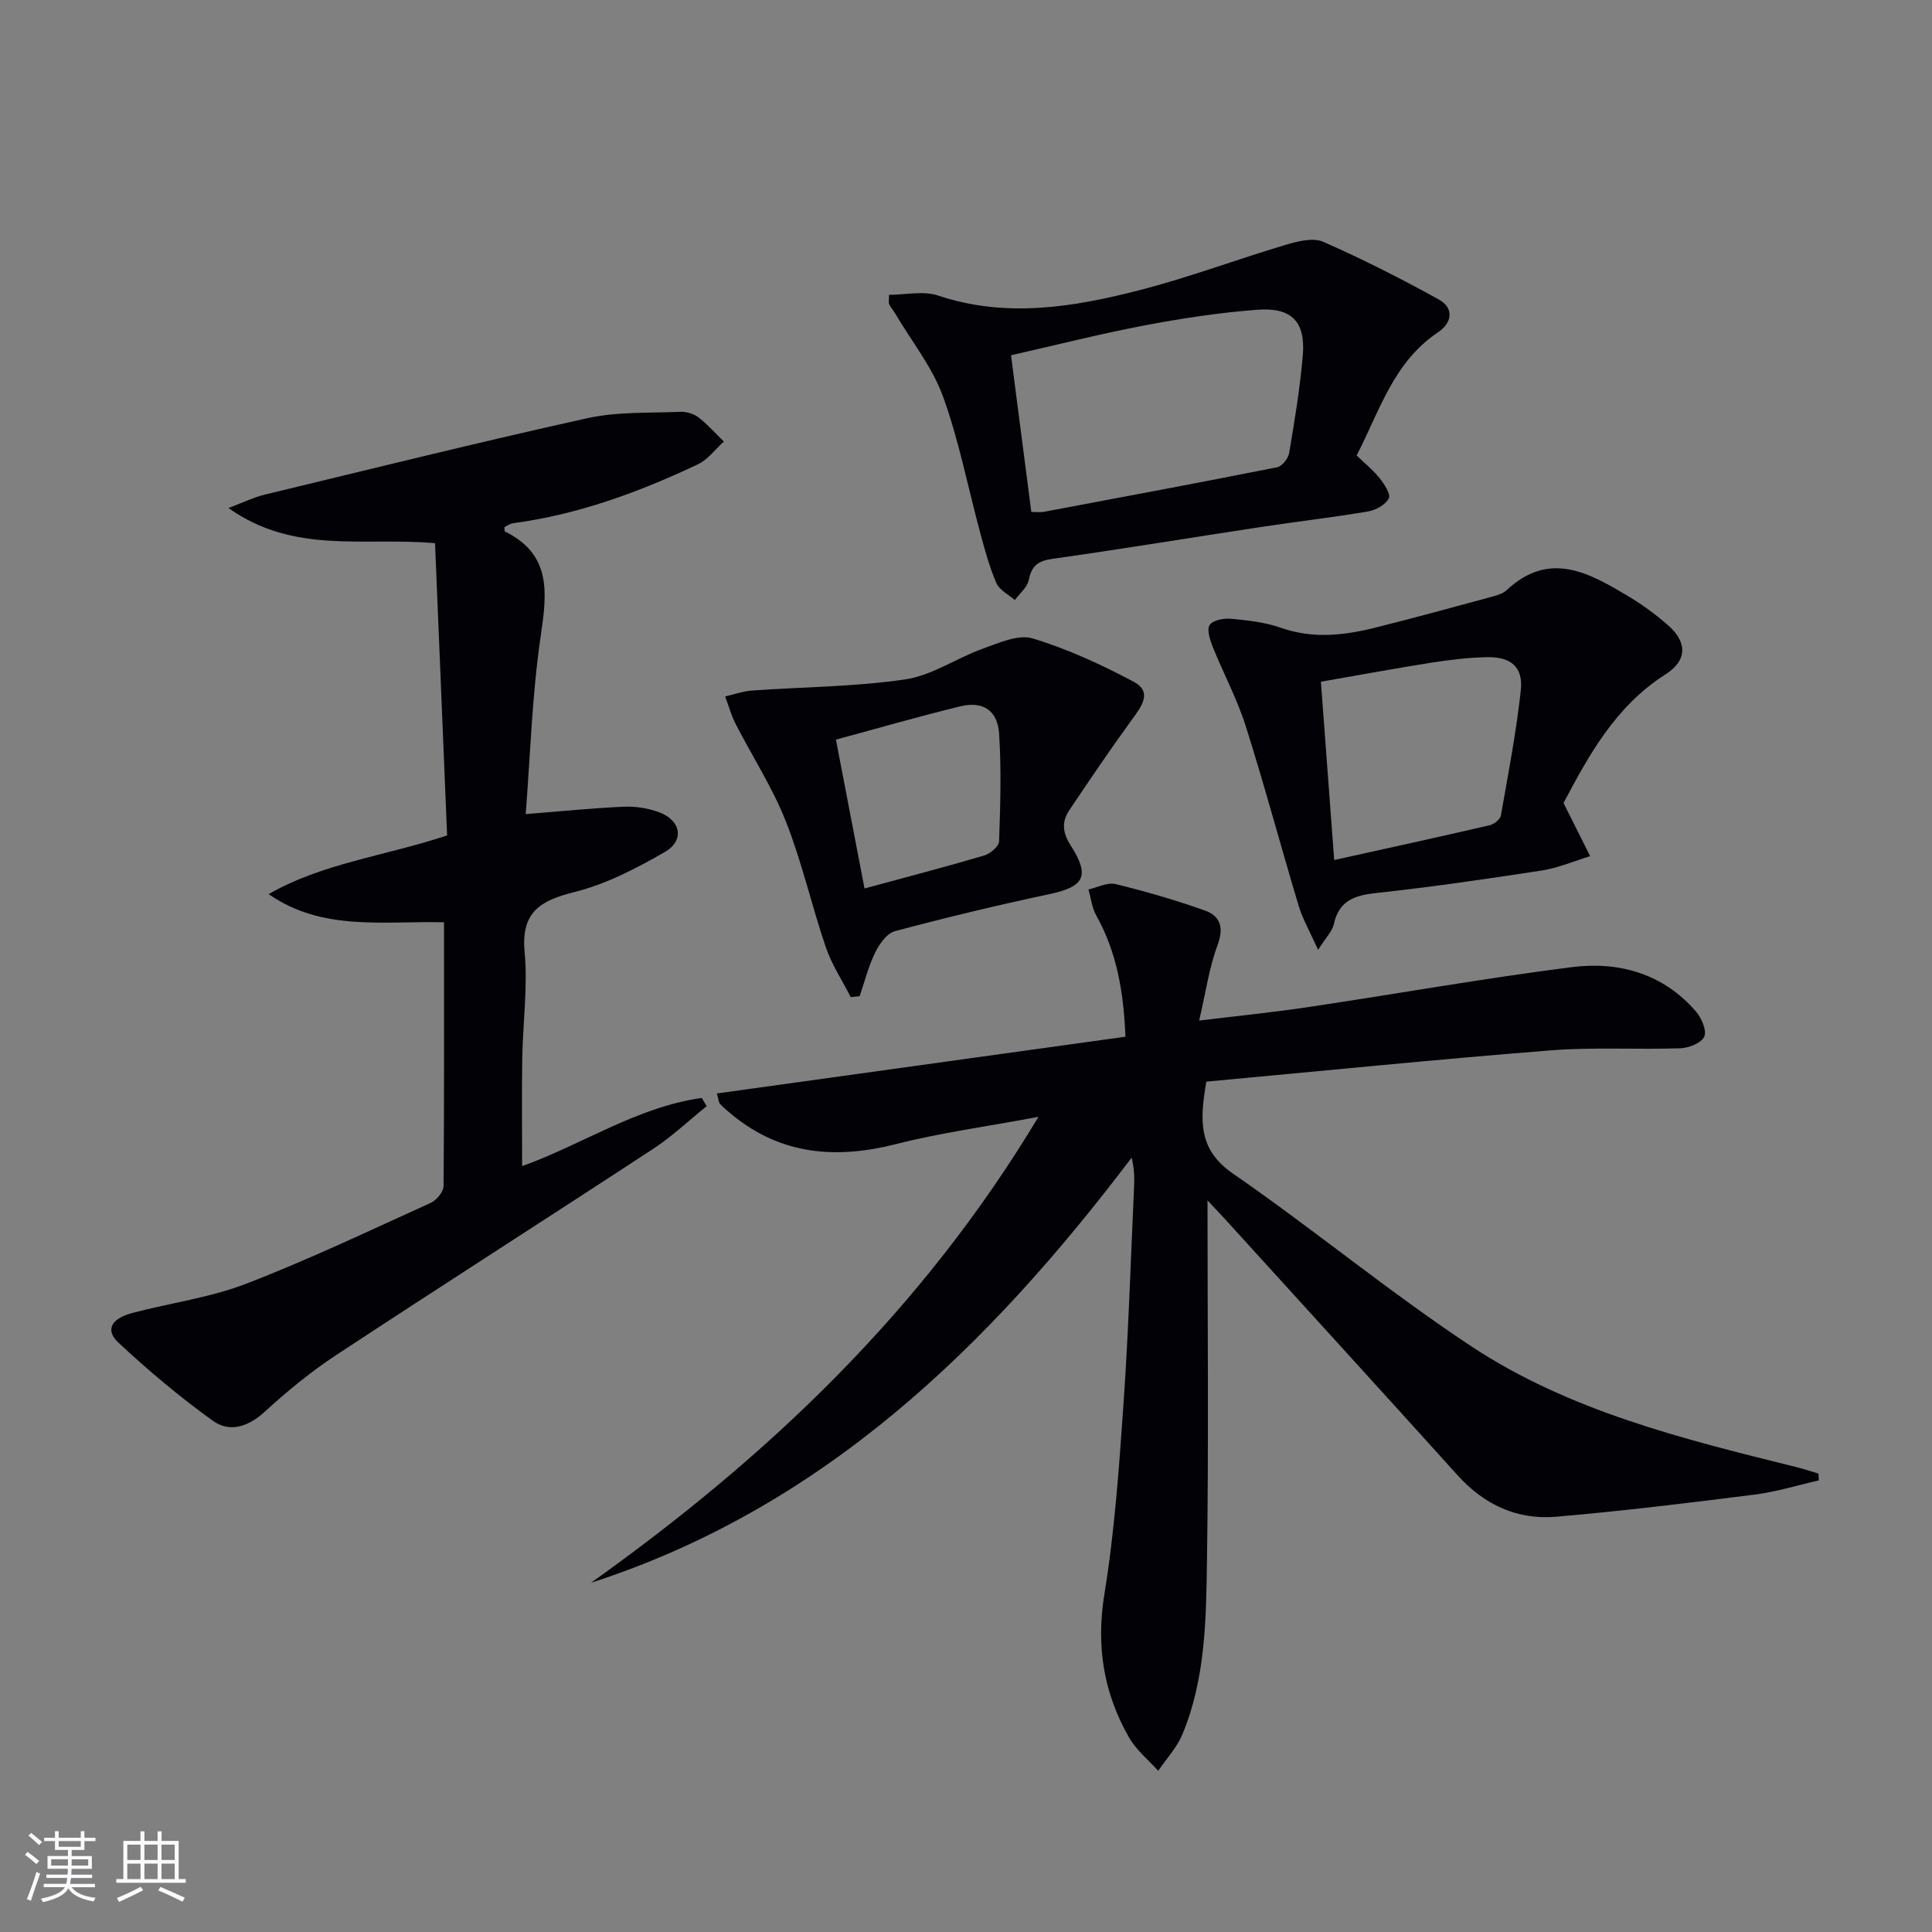
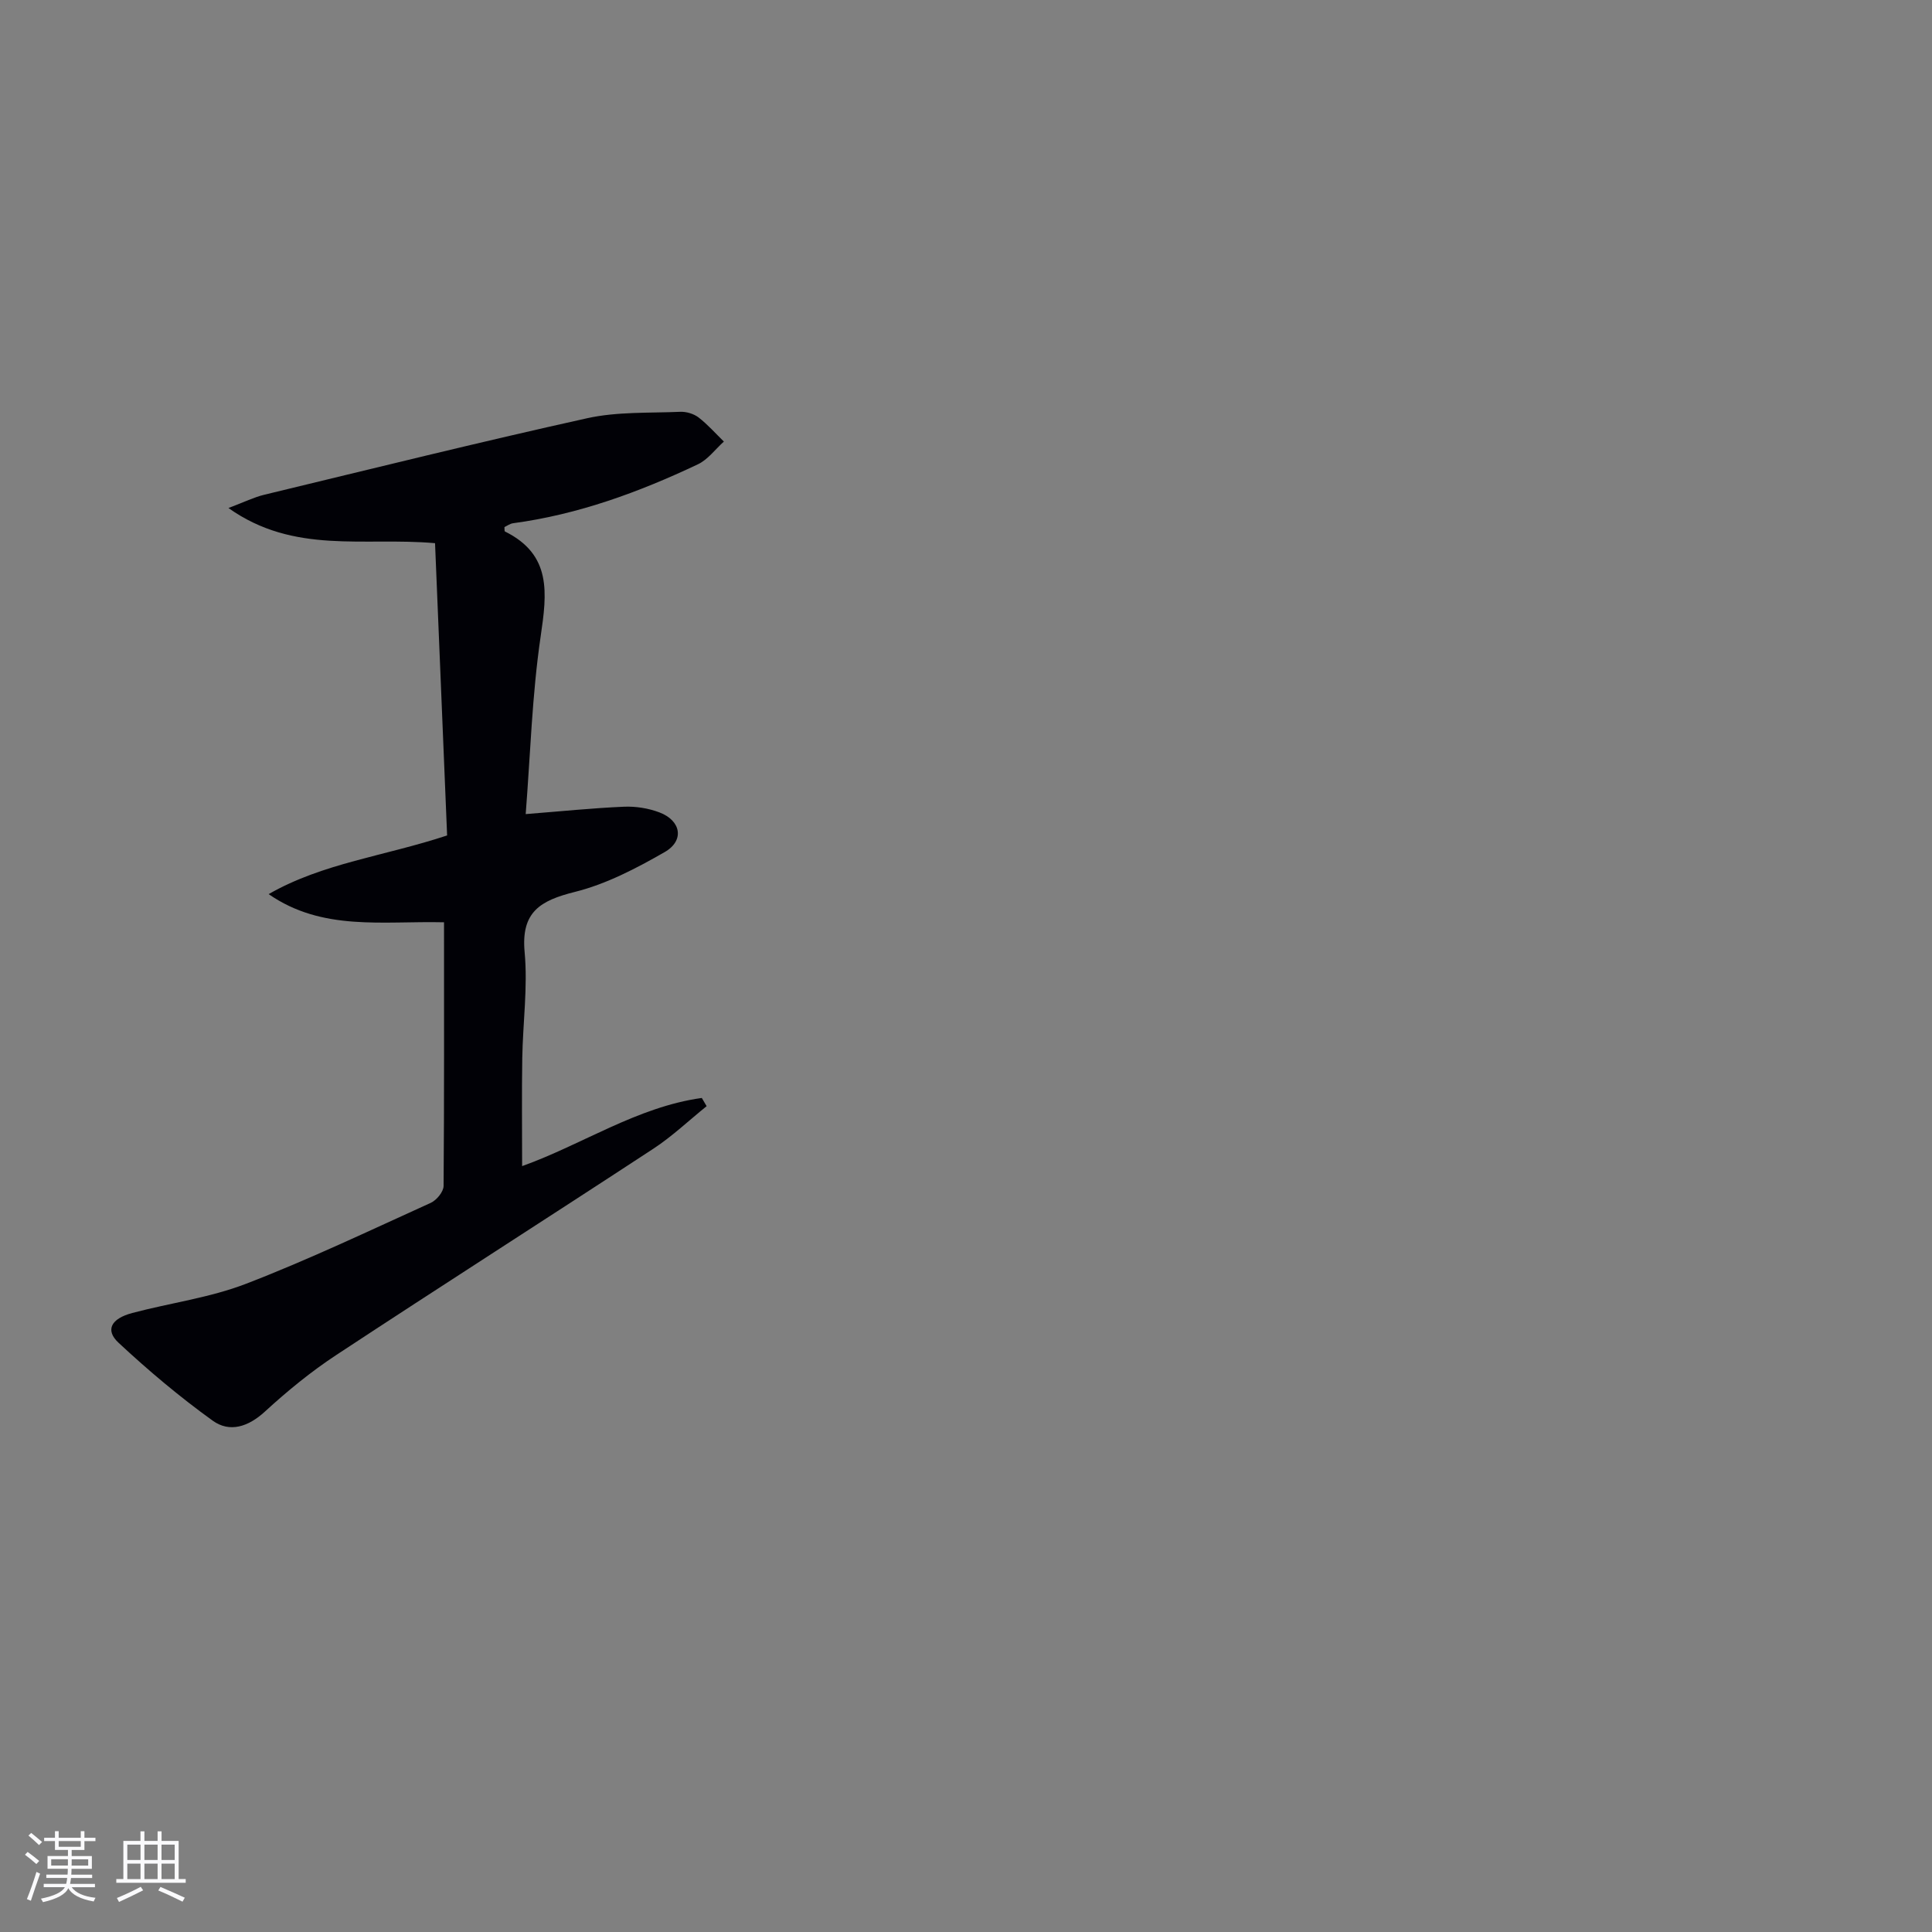
<svg xmlns="http://www.w3.org/2000/svg" enable-background="new 0 0 400 400" viewBox="0 0 400 400">
  <rect x="0" y="0" width="400" height="400" fill="#808080" stroke="none" />
  <g fill="#010106">
-     <path d="m250 248.53c0 25.12.26 49.92-.11 74.72-.18 12.08-.31 24.35-5.08 35.81-1.14 2.75-3.32 5.06-5.02 7.57-2.04-2.28-4.54-4.29-6.03-6.89-5.28-9.24-6.86-18.96-5.1-29.74 2.13-13.09 3.05-26.4 3.97-39.65 1.03-14.93 1.49-29.9 2.18-44.85.08-1.79.01-3.6-.51-5.83-29.67 39.18-63.83 72.45-111.94 88.03 36.55-26.04 68.57-56.33 92.64-96.47-10.83 2.03-20.29 3.3-29.48 5.64-12.35 3.14-23.67 2.28-33.84-5.98-.9-.73-1.8-1.48-2.59-2.32-.3-.32-.3-.92-.67-2.18 28.22-3.92 56.29-7.82 84.59-11.75-.37-9.29-1.79-17.51-6.05-25.12-.89-1.59-1.09-3.57-1.6-5.37 1.88-.41 3.93-1.52 5.61-1.11 6.24 1.52 12.43 3.32 18.48 5.47 3.26 1.16 3.98 3.57 2.61 7.23-1.72 4.6-2.39 9.59-3.79 15.56 8.19-1 15.37-1.71 22.5-2.78 18.22-2.72 36.36-5.96 54.63-8.28 9.75-1.24 18.92 1.31 25.71 9.16 1.16 1.34 2.29 3.91 1.75 5.2-.55 1.31-3.17 2.37-4.93 2.43-8.98.31-18.02-.27-26.95.44-23.81 1.89-47.58 4.29-71.22 6.47-1.46 8.35-1.53 14.18 5.51 19.04 16.69 11.53 32.37 24.53 49.27 35.71 20.38 13.48 43.97 19.25 67.39 25.06 1.53.38 3.03.89 4.55 1.34.03.47.06.94.1 1.41-4.43 1-8.82 2.37-13.31 2.94-13.66 1.73-27.34 3.4-41.05 4.58-8.05.7-14.89-2.44-20.4-8.54-16.06-17.79-32.22-35.5-48.34-53.24-1.2-1.29-2.42-2.57-3.48-3.71z" />
    <path d="m91.93 190.95c-12.77-.3-25.17 1.89-36.31-5.83 11.22-6.44 23.96-7.85 36.95-12.15-.83-19.98-1.66-40.18-2.5-60.51-14.76-1.31-29.16 2.38-42.77-7.28 3.34-1.26 5.32-2.25 7.42-2.75 22.26-5.37 44.49-10.89 66.84-15.84 6.23-1.38 12.85-1.05 19.3-1.33 1.25-.05 2.77.41 3.76 1.16 1.9 1.47 3.52 3.31 5.25 5-1.78 1.6-3.31 3.73-5.38 4.71-12.19 5.77-24.78 10.39-38.26 12.2-.63.08-1.2.52-1.79.79.04.38-.03.86.11.92 9.71 4.81 8.7 12.75 7.39 21.7-1.78 12.1-2.13 24.4-3.1 36.81 7.27-.57 13.82-1.25 20.38-1.53 2.43-.1 5.04.32 7.31 1.18 4.49 1.7 5.22 5.84 1.09 8.21-5.86 3.36-12.08 6.62-18.56 8.24-7.16 1.79-11.22 4.11-10.44 12.49.67 7.23-.37 14.61-.49 21.93-.12 7.29-.03 14.59-.03 22.36 12.39-4.42 23.79-12.25 37.2-14.11.33.57.67 1.13 1 1.7-3.65 2.94-7.08 6.21-10.97 8.77-21.85 14.32-43.87 28.37-65.68 42.73-5.25 3.45-10.18 7.49-14.81 11.74-3.44 3.15-7.28 4.41-10.81 1.87-6.83-4.92-13.32-10.38-19.49-16.13-2.8-2.61-1.57-4.99 2.85-6.16 7.83-2.08 16.02-3.15 23.53-6.04 12.98-5 25.58-11.01 38.26-16.76 1.21-.55 2.65-2.3 2.66-3.5.14-18.14.09-36.26.09-54.59z" />
-     <path d="m184.07 61.04c3.42 0 7.1-.87 10.15.15 14.13 4.72 28 2.41 41.73-1.12 10.22-2.63 20.14-6.37 30.27-9.39 2.46-.73 5.63-1.54 7.73-.62 8.14 3.57 16.1 7.62 23.89 11.92 3.29 1.81 2.81 4.86-.13 6.83-9.22 6.16-12.09 16.32-16.84 25.49 1.74 1.68 3.44 3.04 4.76 4.7.97 1.22 2.35 3.31 1.91 4.17-.67 1.32-2.67 2.44-4.26 2.71-7.36 1.25-14.79 2.1-22.17 3.22-14.42 2.19-28.82 4.57-43.26 6.61-2.98.42-4.28 1.46-4.86 4.39-.3 1.51-1.88 2.77-2.89 4.14-1.31-1.16-3.18-2.07-3.81-3.53-1.44-3.3-2.38-6.84-3.33-10.34-2.56-9.44-4.4-19.13-7.72-28.28-2.2-6.06-6.46-11.37-9.8-17.02-.42-.71-.99-1.34-1.34-2.08-.18-.39-.03-.94-.03-1.95zm29.45 44.95c1.25 0 1.91.1 2.54-.01 16.13-3.03 32.26-6.04 48.36-9.24 1.02-.2 2.3-1.83 2.49-2.96 1.13-6.71 2.25-13.43 2.82-20.2.59-6.97-2.29-9.99-9.43-9.45-7.76.59-15.51 1.76-23.16 3.21-9.22 1.75-18.33 4.06-27.82 6.21 1.47 11.36 2.83 21.83 4.2 32.44z" />
-     <path d="m323.71 166.25c2.2 4.4 3.86 7.7 5.51 11.01-3.34 1.02-6.61 2.44-10.02 2.97-11.48 1.77-22.98 3.43-34.52 4.69-4.45.49-7.5 1.7-8.53 6.44-.31 1.44-1.59 2.66-3.25 5.3-1.73-3.87-3.2-6.38-4.02-9.1-3.72-12.38-7.05-24.87-10.95-37.19-1.79-5.65-4.64-10.96-6.86-16.48-.57-1.43-1.26-3.59-.61-4.51.71-1 2.95-1.41 4.44-1.27 3.46.33 7.02.71 10.27 1.86 6.62 2.33 13.09 1.6 19.59-.03 8.19-2.05 16.33-4.28 24.48-6.49.95-.26 2-.62 2.69-1.26 8.93-8.35 17.19-3.52 25.34 1.35 2.84 1.7 5.55 3.7 8.04 5.87 4.05 3.54 4.06 7.32-.5 10.22-10.5 6.69-16.01 17.05-21.1 26.62zm-47.48 11.81c11.29-2.5 21.75-4.78 32.18-7.2.91-.21 2.19-1.21 2.33-2.01 1.53-8.62 3.18-17.25 4.13-25.94.52-4.78-2.02-6.95-6.98-6.85-3.8.08-7.61.52-11.36 1.11-7.61 1.2-15.19 2.6-23.05 3.97.94 12.6 1.82 24.44 2.75 36.92z" />
-     <path d="m176.13 206.44c-1.74-3.43-3.92-6.71-5.15-10.32-2.94-8.63-4.94-17.61-8.28-26.07-2.76-7-6.94-13.43-10.39-20.16-.92-1.8-1.46-3.79-2.17-5.7 1.86-.42 3.7-1.09 5.58-1.22 10.58-.76 21.26-.76 31.71-2.31 5.55-.82 10.65-4.43 16.1-6.38 3.31-1.19 7.32-2.99 10.28-2.1 7.21 2.18 14.19 5.41 20.87 8.95 4.01 2.12 1.66 5.13-.34 7.88-4.47 6.14-8.72 12.43-12.95 18.73-1.61 2.4-1.42 4.64.29 7.31 4.09 6.39 2.77 8.55-4.49 10.09-10.69 2.26-21.33 4.83-31.89 7.64-1.68.45-3.25 2.68-4.12 4.46-1.39 2.84-2.16 5.99-3.2 9-.6.07-1.23.14-1.85.2zm2.86-22.49c8.83-2.4 16.84-4.48 24.79-6.83 1.25-.37 3.03-1.89 3.07-2.93.26-7.44.49-14.92 0-22.34-.32-4.8-3.39-6.75-8.04-5.61-8.5 2.07-16.92 4.51-25.74 6.89 1.93 10.05 3.86 20.09 5.92 30.82z" />
  </g>
  <path d="m5.17 384 .55-.58c.85.61 1.65 1.24 2.4 1.87l-.59.64c-.83-.73-1.62-1.38-2.36-1.93m1.22 9.53-.82-.34c.71-1.76 1.37-3.64 1.98-5.63.24.13.5.25.76.36-.6 1.67-1.24 3.54-1.92 5.61m-.5-13.5.57-.54c.56.44 1.31 1.06 2.26 1.87l-.64.64c-.68-.66-1.41-1.32-2.19-1.97m3.25.46h2.24v-1.36h.77v1.36h4.57v-1.36h.76v1.36h2.28v.69h-2.28v1.84h-2.64v1.26h4.18v2.64h-4.21c0 .45-.02.86-.05 1.21h4.32v.69h-4.38c-.04.34-.1.75-.19 1.22h5.15v.69h-4.82c.87 1.19 2.51 1.92 4.93 2.19-.17.32-.3.57-.37.76-2.77-.49-4.52-1.41-5.26-2.76-.56 1.26-2.3 2.23-5.24 2.9-.12-.24-.26-.48-.43-.72 2.73-.55 4.38-1.34 4.96-2.38h-4.38v-.69h4.65c.1-.38.17-.79.21-1.22h-4.32v-.69h4.4c.03-.34.05-.75.05-1.21h-4.2v-2.64h4.23v-1.26h-2.69v-1.84h-2.24zm1.46 4.46v1.29h3.45c.01-.4.02-.57.01-.53v-.32-.45h-3.46zm1.55-2.59h4.57v-1.19h-4.57zm6.11 2.59h-3.42v.77c-.01.19-.01.37-.02.53h3.44z" fill="#fafafc" />
  <path d="m32.63 379.16h.82v1.98h3.54v7.89h1.46v.78h-14.37v-.78h1.46v-7.89h3.54v-1.98h.82v1.98h2.73zm-3.49 11.48.5.73c-1.61.82-3.28 1.63-5 2.41-.13-.27-.28-.55-.44-.82 1.75-.72 3.4-1.49 4.94-2.32m-2.78-5.55h2.73v-3.18h-2.73zm0 3.95h2.73v-3.2h-2.73zm3.54-3.95h2.73v-3.18h-2.73zm0 3.95h2.73v-3.2h-2.73zm7.89 4.68c-1.84-.92-3.51-1.7-5.02-2.32l.45-.73c1.89.8 3.57 1.55 5.04 2.23zm-1.62-11.81h-2.73v3.18h2.73zm-2.73 7.13h2.73v-3.2h-2.73z" fill="#fafafc" />
</svg>